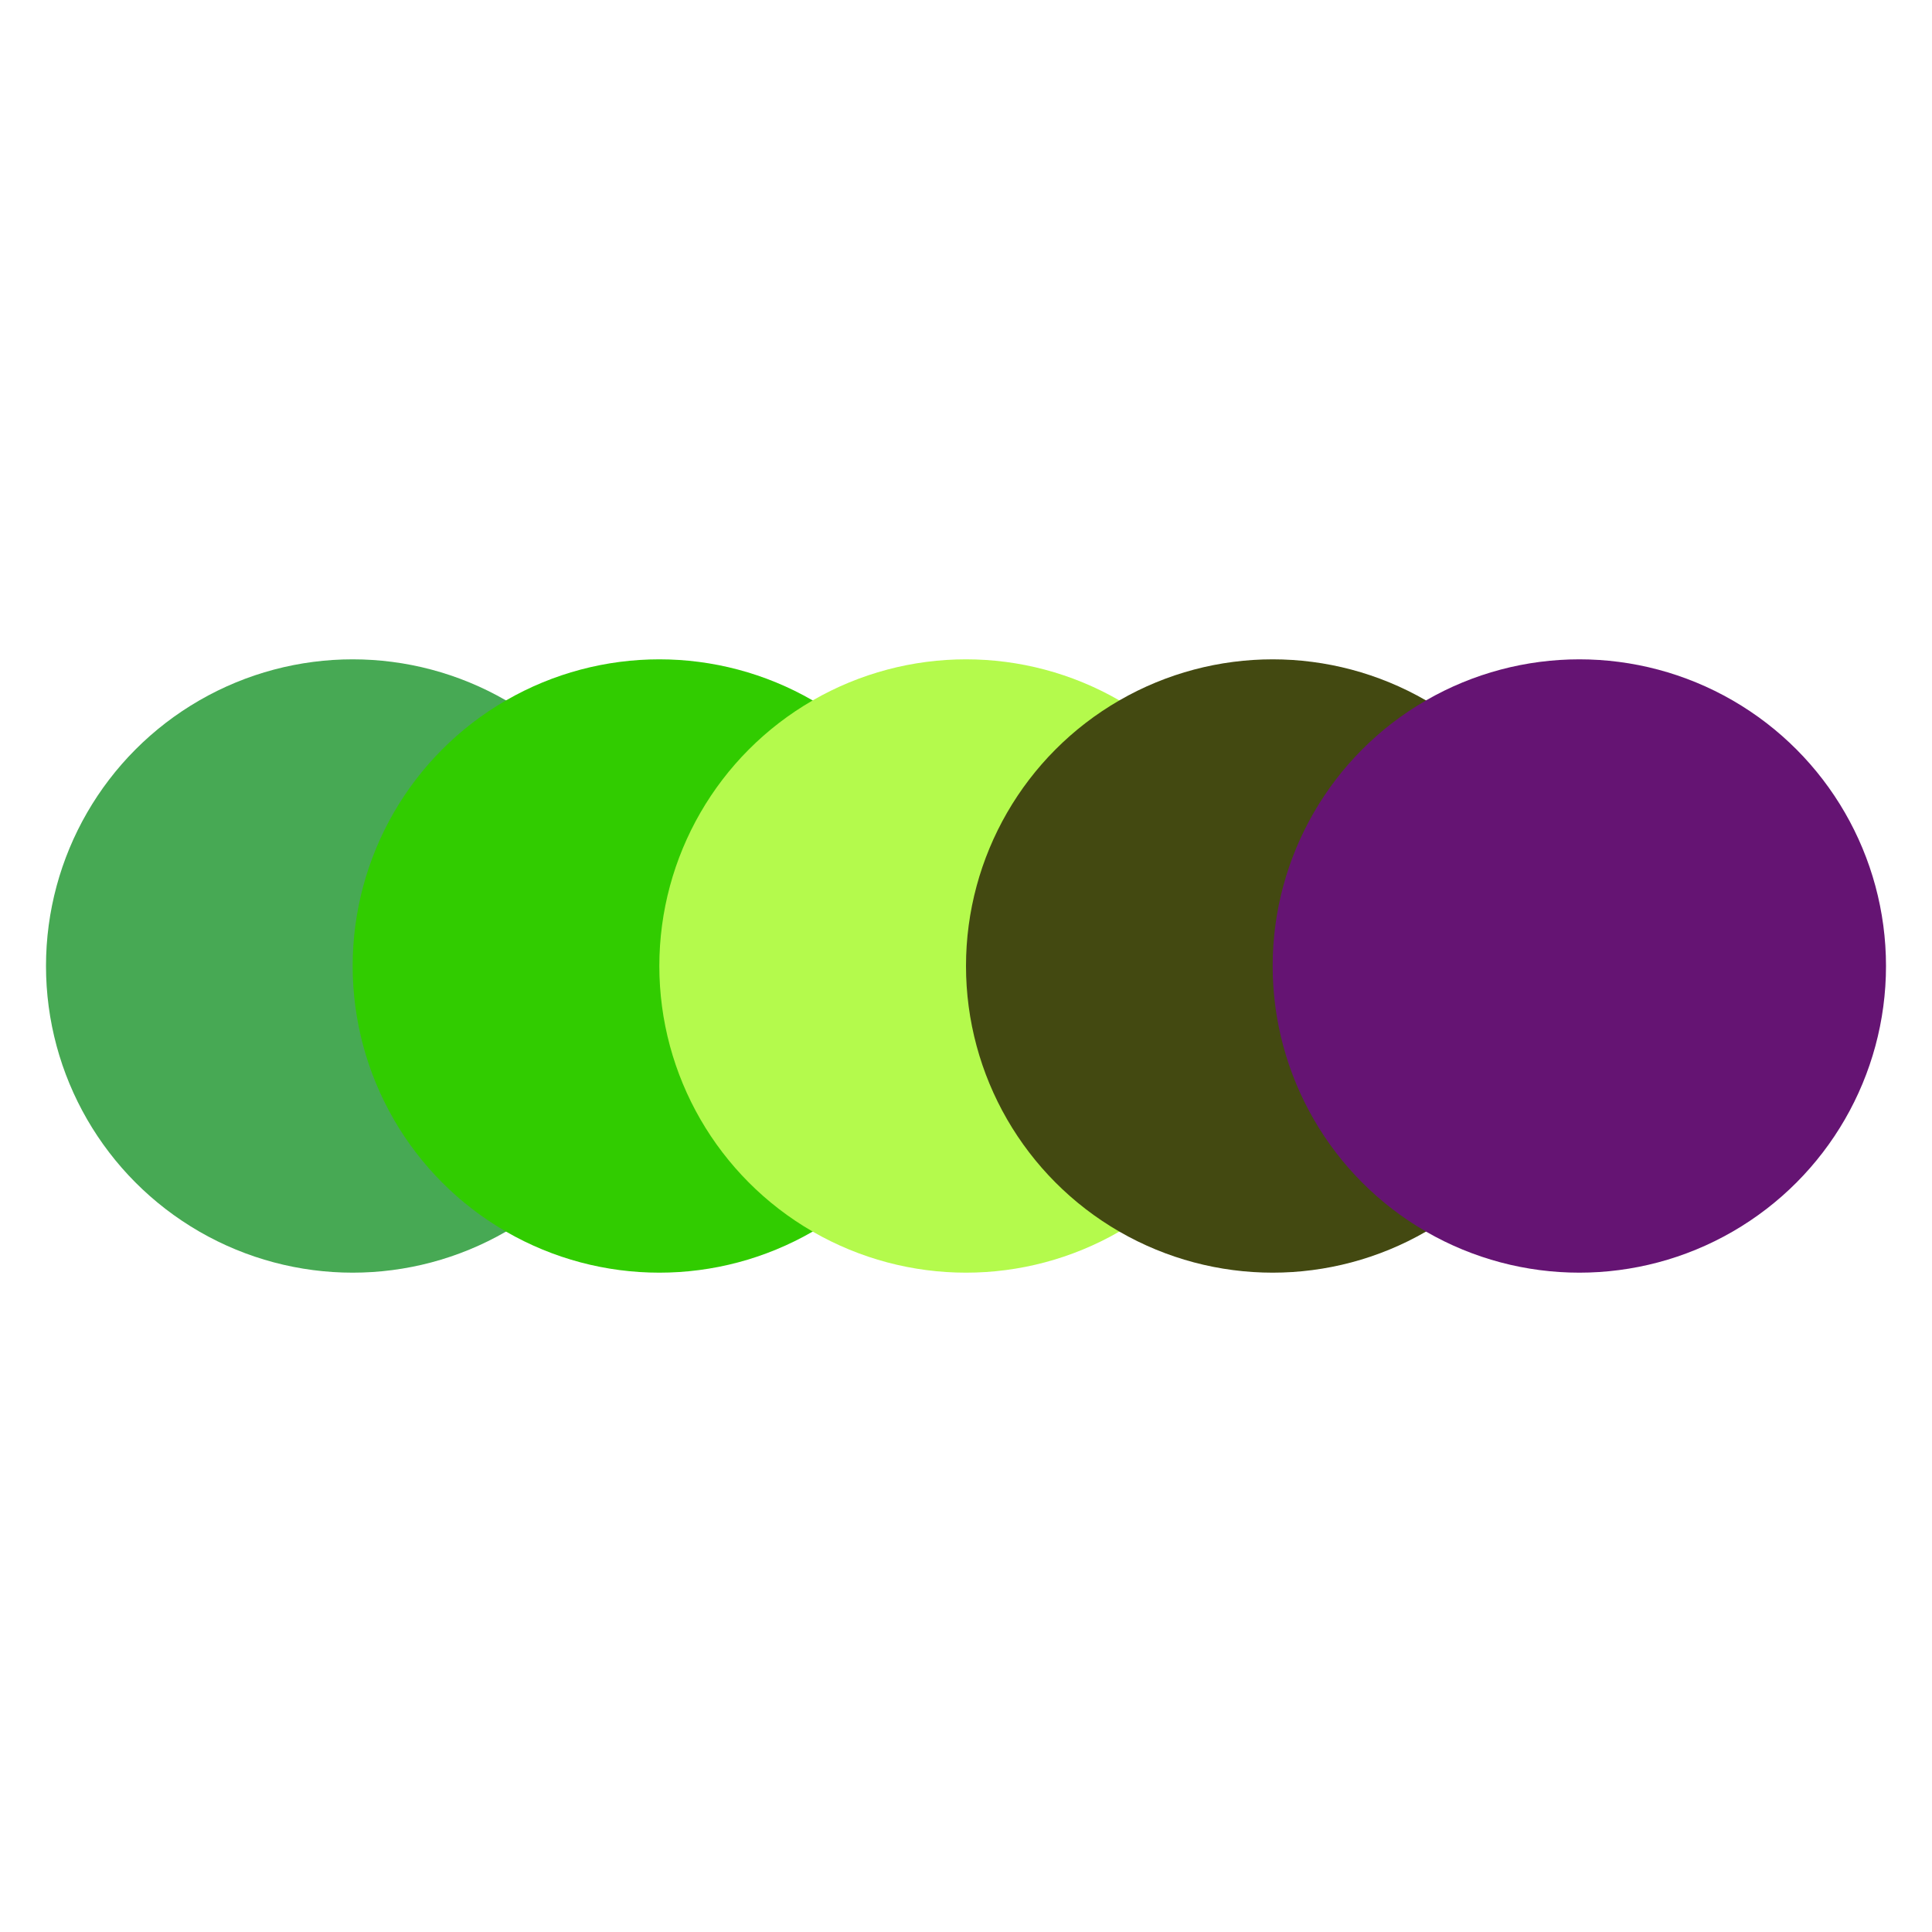
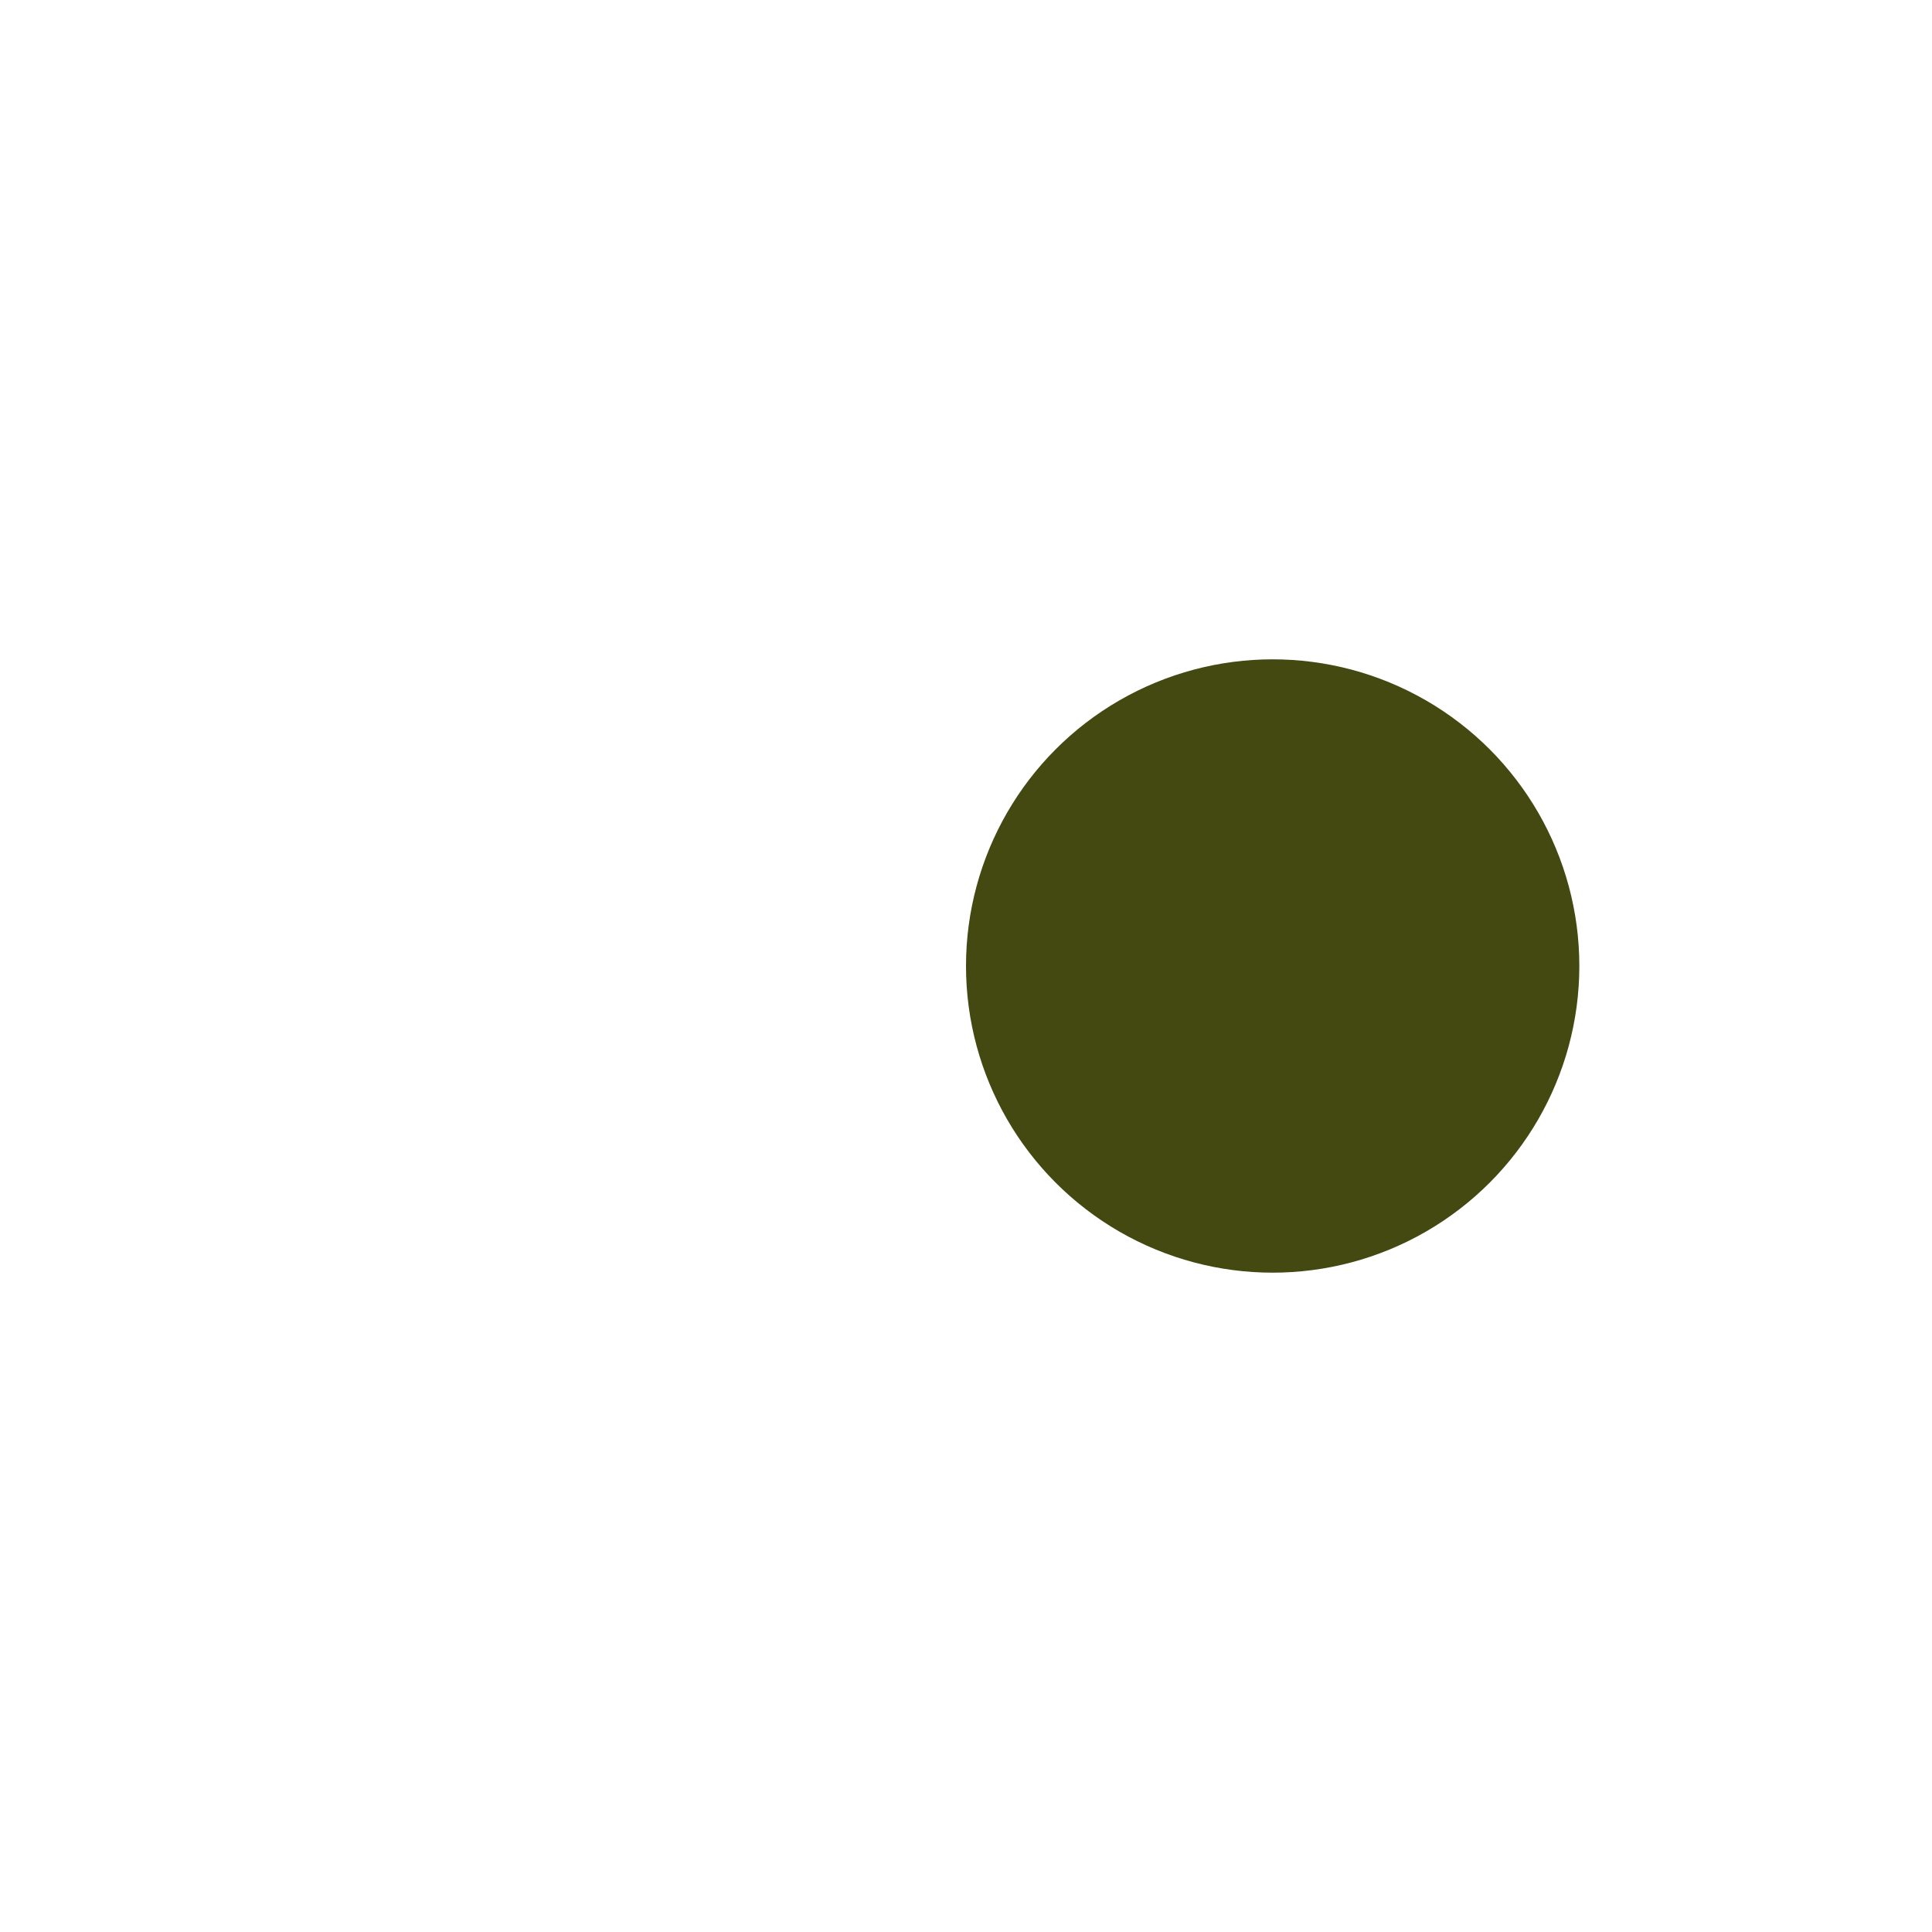
<svg xmlns="http://www.w3.org/2000/svg" viewBox="0 0 126 126" width="1260" height="1260">
  <g transform="translate(3, 3)">
-     <circle cx="20" cy="60" r="20" fill="#47A954" />
-     <circle cx="40" cy="60" r="20" fill="#31CC00" />
-     <circle cx="60" cy="60" r="20" fill="#B4FA4C" />
    <circle cx="80" cy="60" r="20" fill="#434911" />
-     <circle cx="100" cy="60" r="20" fill="#651473" />
  </g>
</svg>